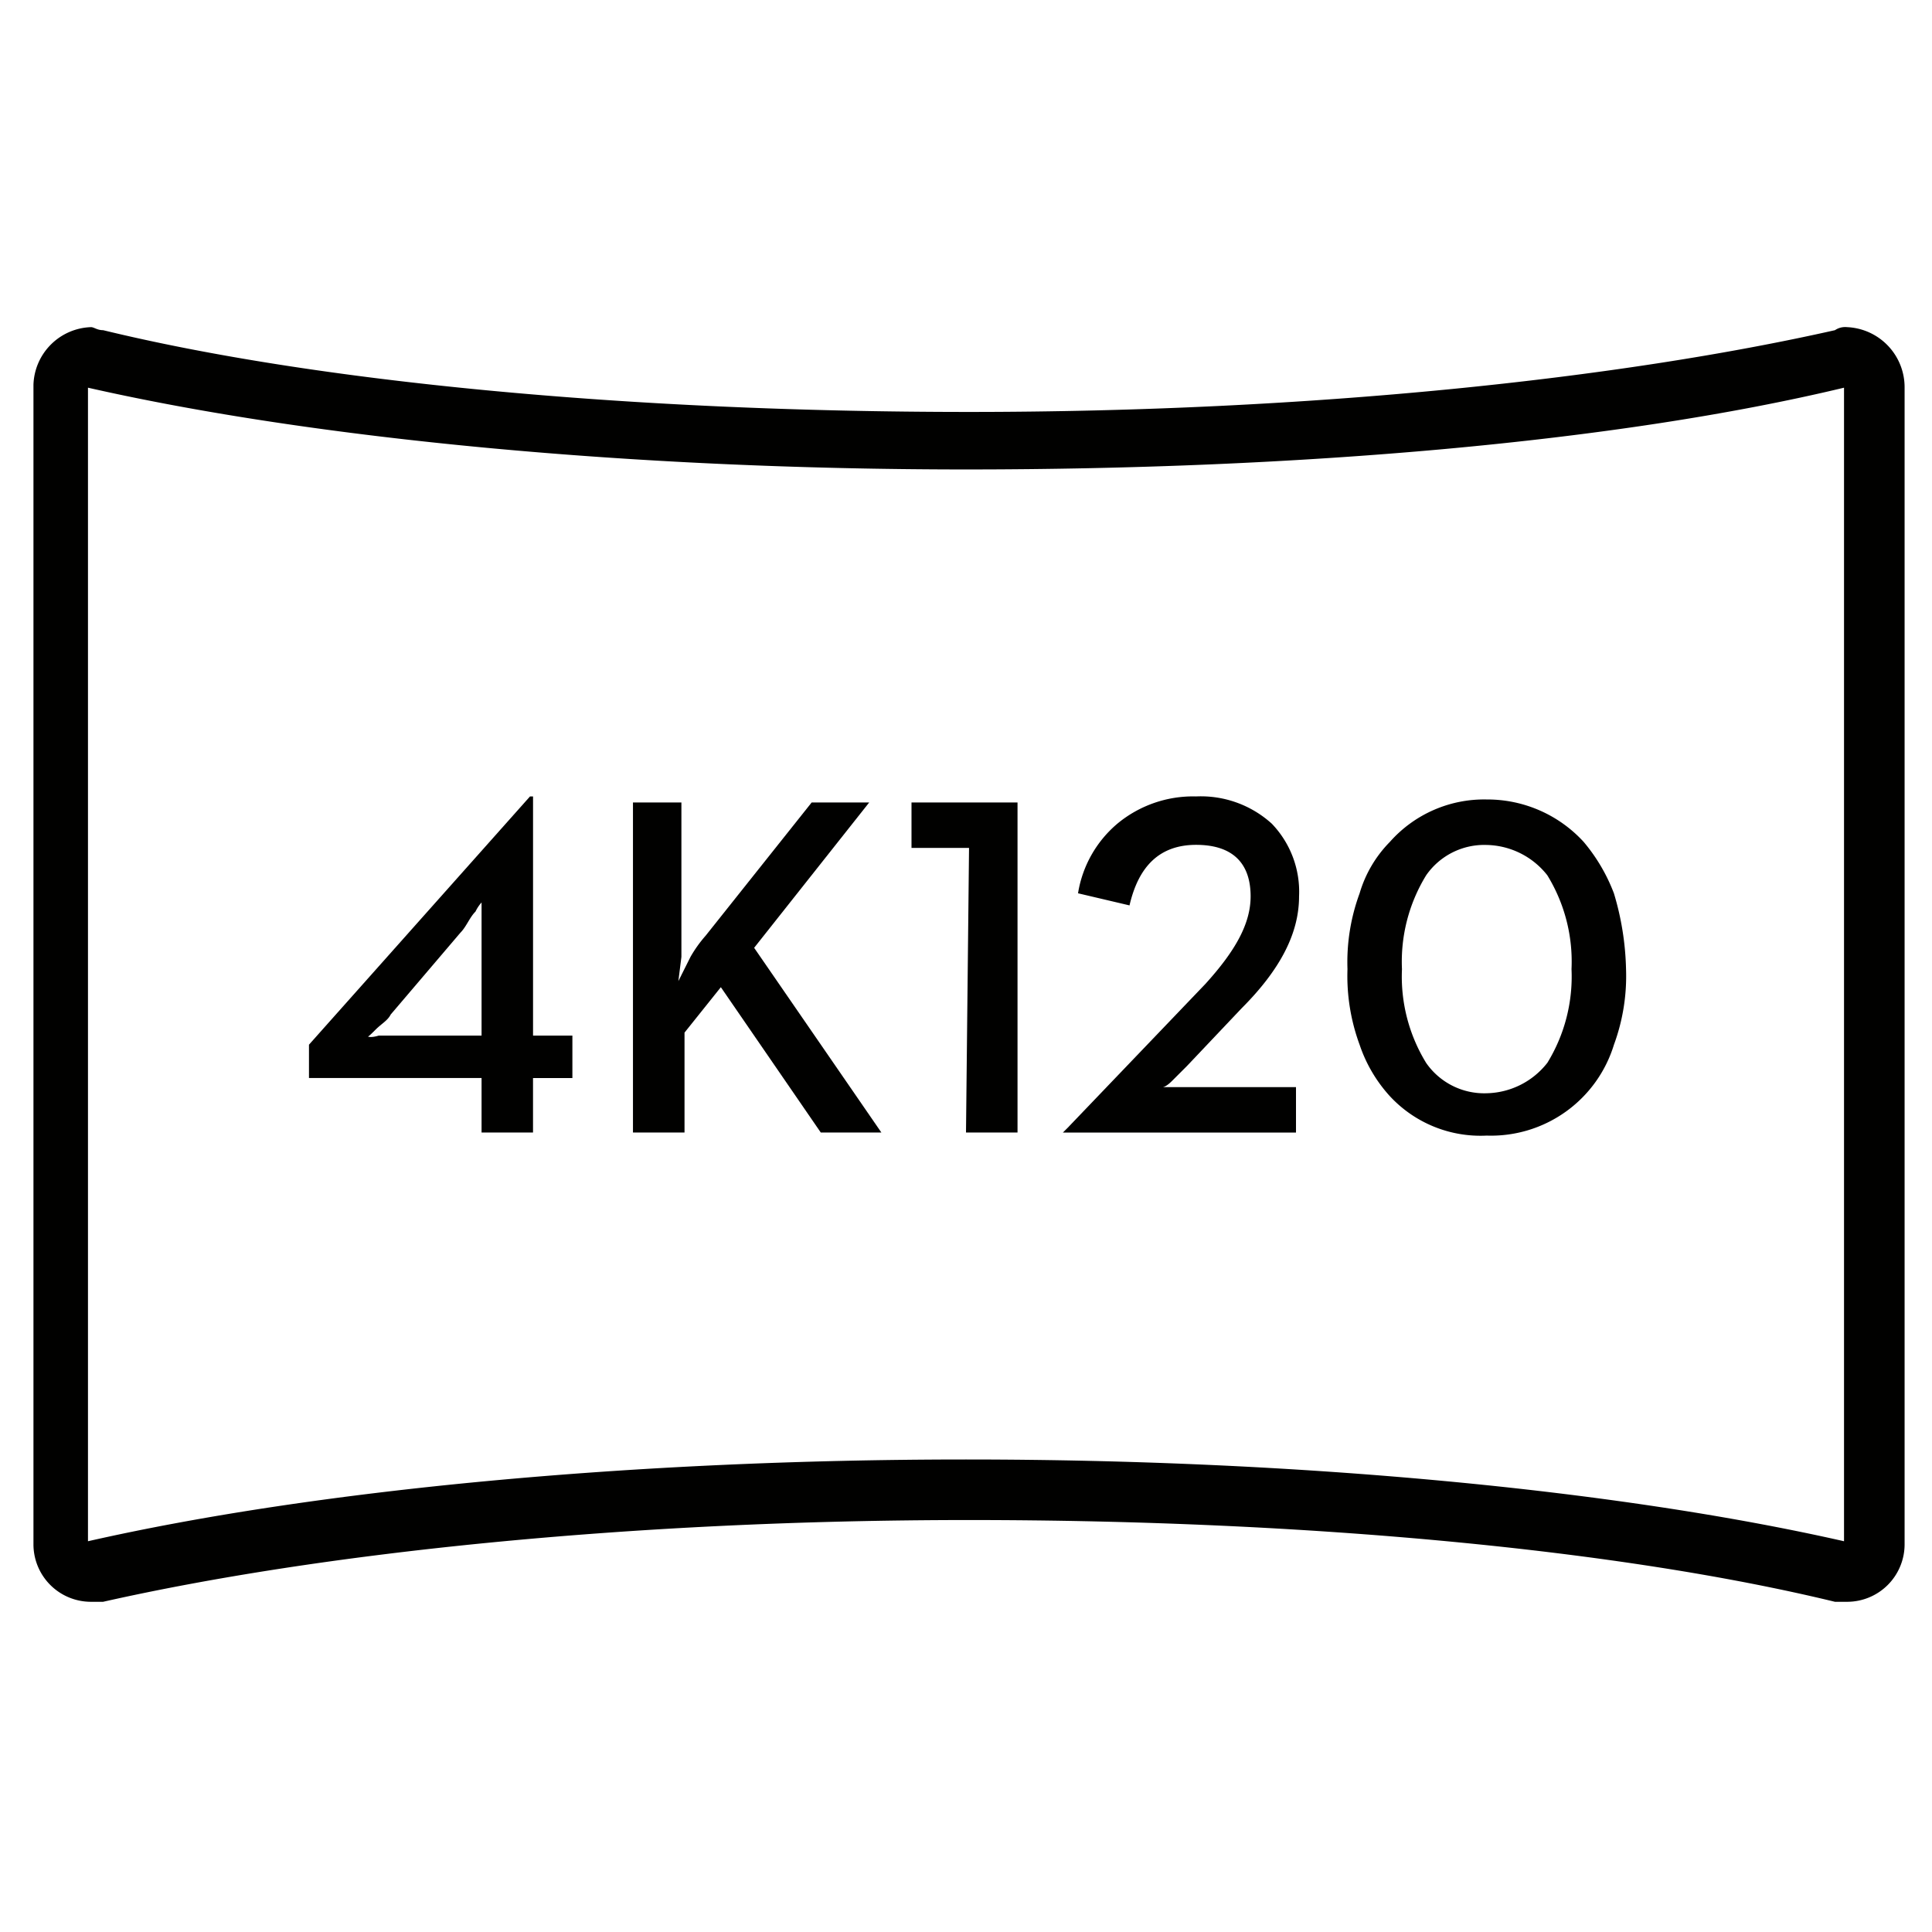
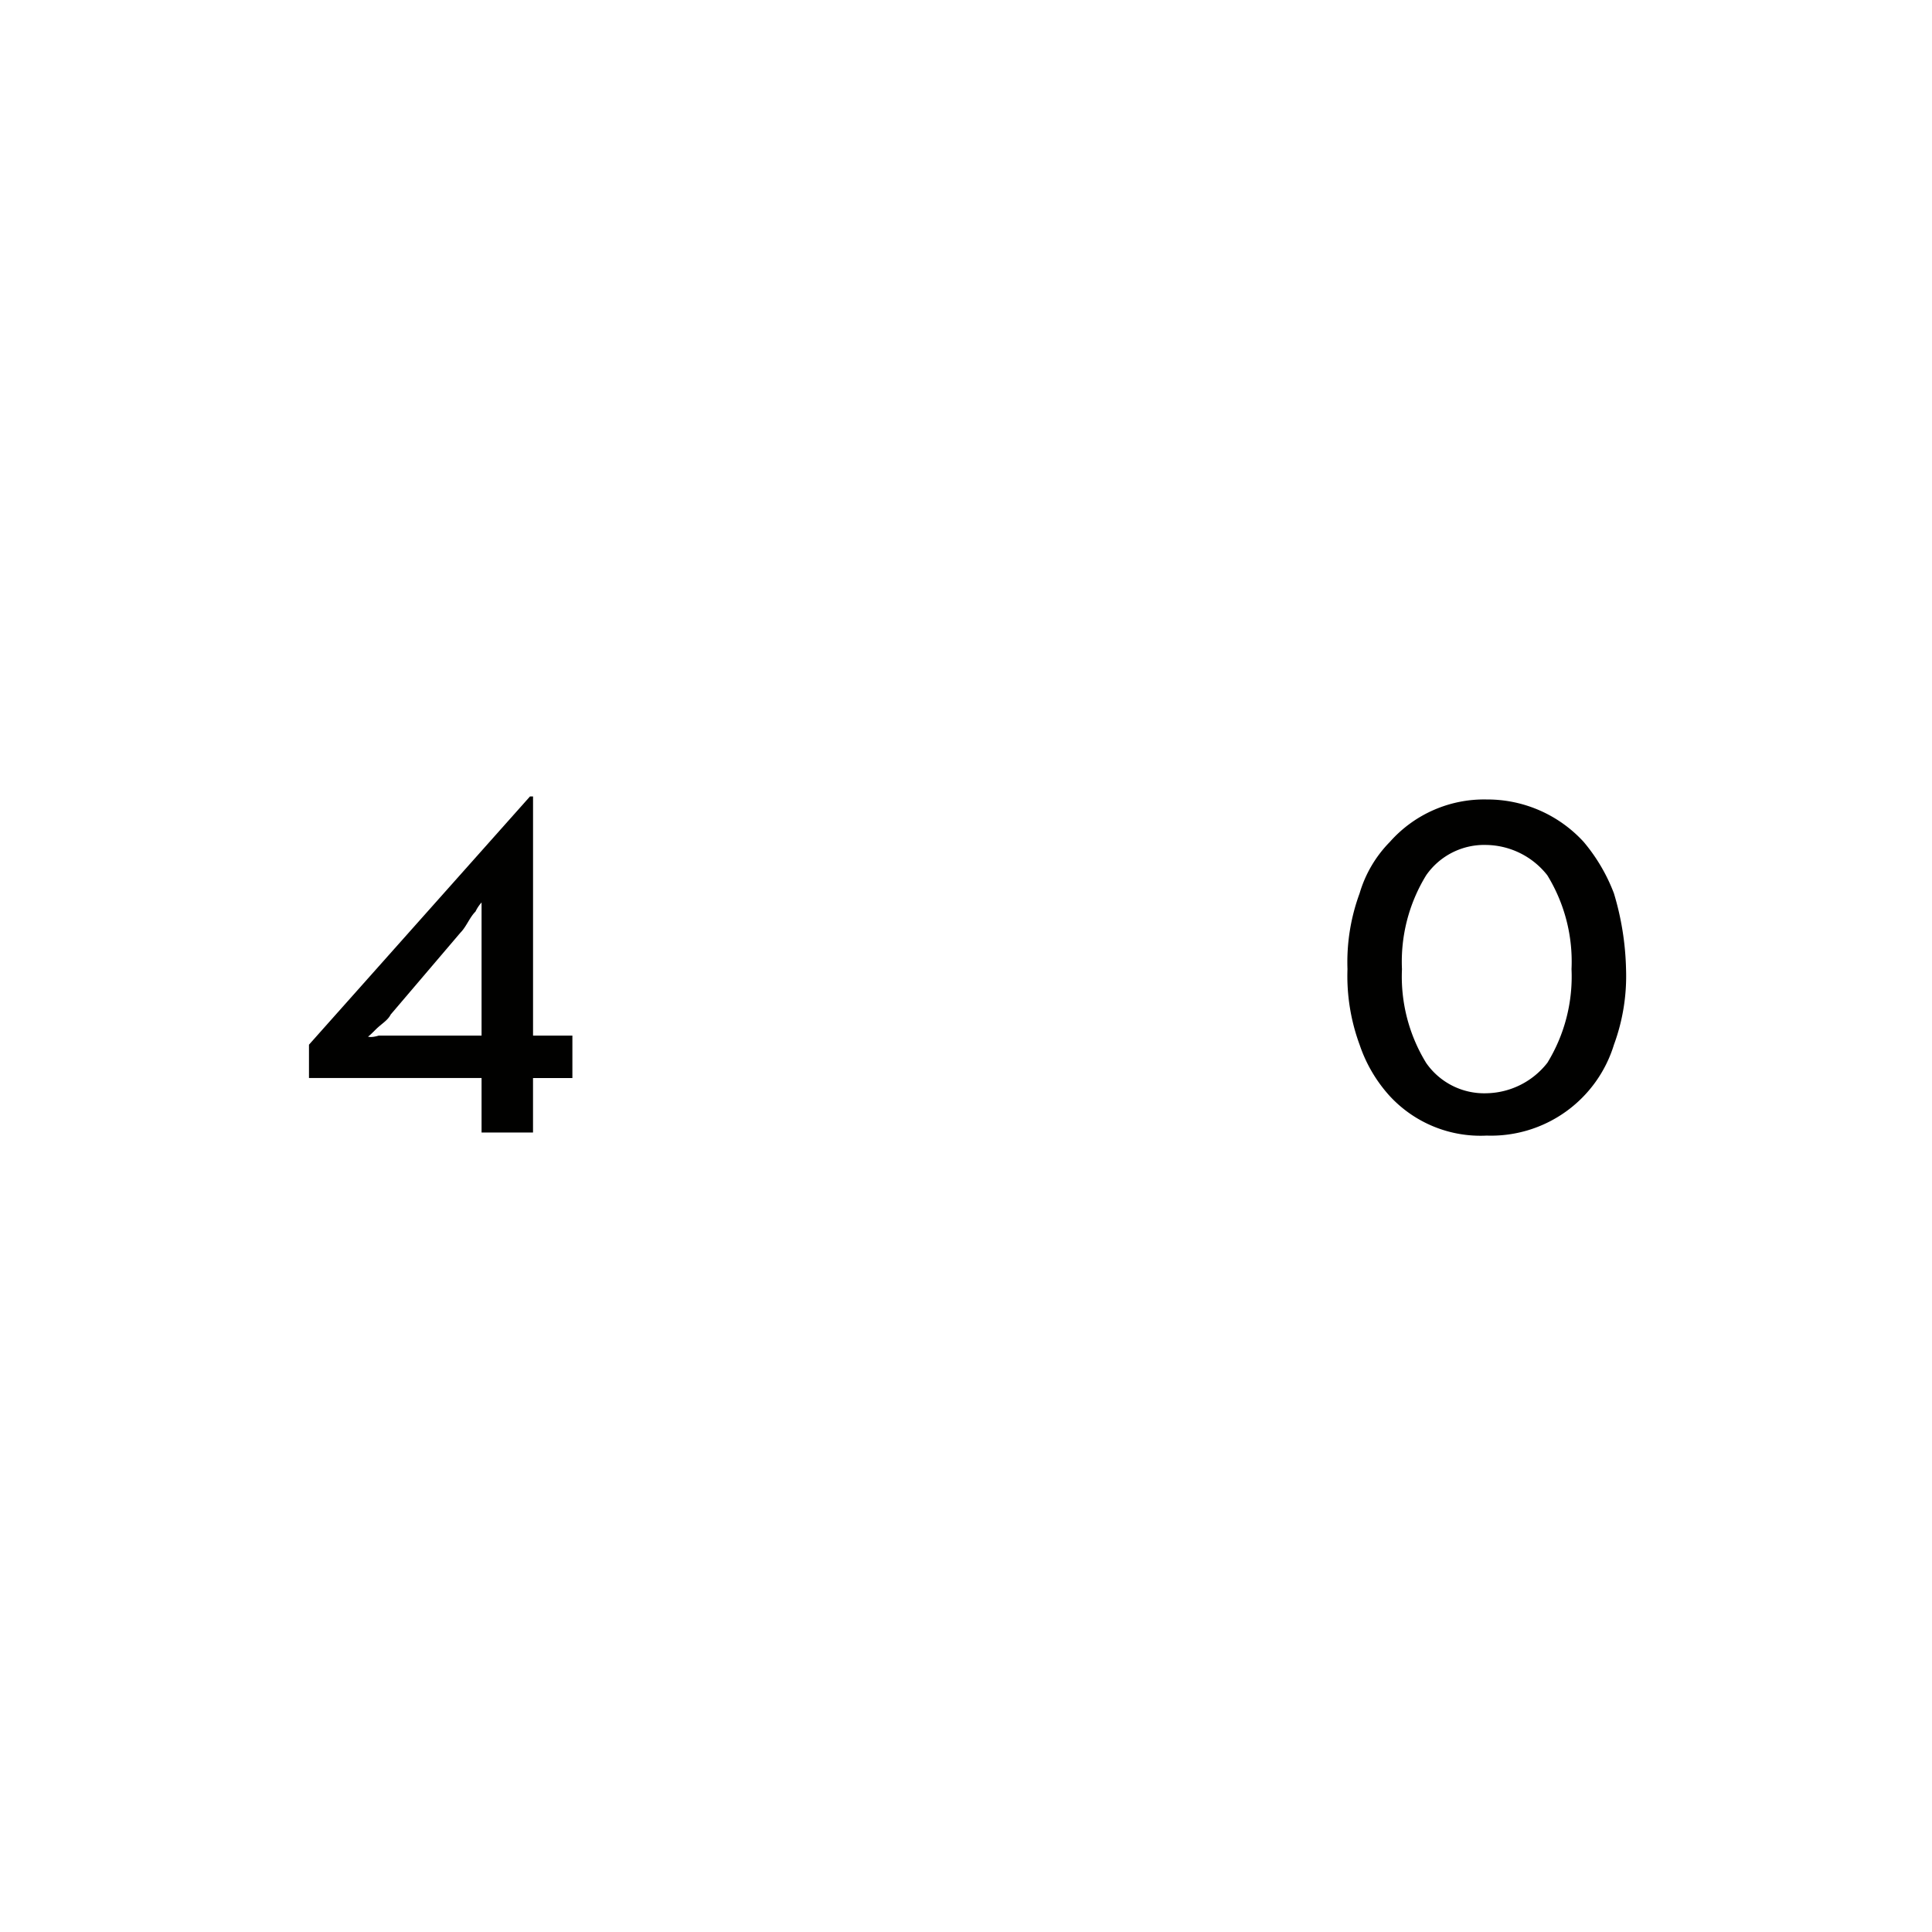
<svg xmlns="http://www.w3.org/2000/svg" width="82" height="82" viewBox="0 0 82 82">
  <g id="Group_1449" data-name="Group 1449" transform="translate(-1755.115 -766.115)">
    <g id="ICON" transform="translate(1755.4 766.4)">
      <g id="Group_1438" data-name="Group 1438" transform="translate(0 0)">
-         <rect id="Rectangle_1567" data-name="Rectangle 1567" width="82" height="82" transform="translate(-0.285 -0.285)" fill="none" />
        <g id="Group_1437" data-name="Group 1437" transform="translate(12.829 33.518)">
          <path id="Path_563" data-name="Path 563" d="M17.625,38.351H10.3V36.937L19.681,26.4h.129V36.552H21.48v1.8H19.809v2.313H17.625V38.351Zm-4.369-1.8h4.369V30.9a1.59,1.59,0,0,0-.257.386c-.257.257-.386.643-.643.9l-2.956,3.47c-.129.257-.386.386-.643.643s-.386.386-.386.257C12.87,36.68,13.256,36.552,13.256,36.552Z" transform="translate(-10.3 -26.4)" fill="#010100" />
-           <path id="Path_564" data-name="Path 564" d="M20.9,26.6h2.185v6.554l-.129,1.028.514-1.028a5.44,5.44,0,0,1,.643-.9l4.5-5.654h2.442l-4.883,6.168,5.4,7.839H29l-4.241-6.168-1.542,1.928v4.241H21.029V26.6Z" transform="translate(-7.278 -26.343)" fill="#010100" />
-           <path id="Path_565" data-name="Path 565" d="M32.642,28.528H30.2V26.6h4.5V40.607H32.513l.129-12.079Z" transform="translate(-4.627 -26.343)" fill="#010100" />
-           <path id="Path_566" data-name="Path 566" d="M35.457,40.407l5.783-6.04c1.285-1.414,1.928-2.57,1.928-3.727,0-1.414-.771-2.185-2.313-2.185s-2.442.9-2.827,2.57l-2.185-.514a4.879,4.879,0,0,1,1.671-2.956A5.033,5.033,0,0,1,40.854,26.4a4.479,4.479,0,0,1,3.213,1.157,4.168,4.168,0,0,1,1.157,3.084c0,1.542-.771,3.084-2.442,4.755l-2.313,2.442-.643.643c-.257.257-.386.257-.386.257h5.654v1.928H35.2l.257-.257Z" transform="translate(-3.202 -26.4)" fill="#010100" />
          <path id="Path_567" data-name="Path 567" d="M46.4,39.094a6.148,6.148,0,0,1-1.285-2.185A8.438,8.438,0,0,1,44.6,33.7a8.438,8.438,0,0,1,.514-3.213A5.2,5.2,0,0,1,46.4,28.3a5.344,5.344,0,0,1,4.112-1.8,5.543,5.543,0,0,1,4.112,1.8,7.522,7.522,0,0,1,1.285,2.185,12.012,12.012,0,0,1,.514,3.213,8.438,8.438,0,0,1-.514,3.213,5.457,5.457,0,0,1-5.4,3.855A5.243,5.243,0,0,1,46.4,39.094Zm6.682-1.414A7,7,0,0,0,54.109,33.7a7,7,0,0,0-1.028-3.984,3.354,3.354,0,0,0-2.57-1.285,3,3,0,0,0-2.57,1.285A7,7,0,0,0,46.913,33.7a7,7,0,0,0,1.028,3.984,3,3,0,0,0,2.57,1.285A3.354,3.354,0,0,0,53.081,37.68Z" transform="translate(-0.523 -26.371)" fill="#010100" />
        </g>
-         <path id="Path_568" data-name="Path 568" d="M78.046,13.47v48.96c-9.638-2.185-23.131-3.47-37.266-3.47s-27.629,1.285-37.266,3.47V13.47c9.638,2.185,23.131,3.47,37.266,3.47s27.629-1.157,37.266-3.47m.129-2.57a.773.773,0,0,0-.514.129c-9.124,2.056-22.231,3.47-36.752,3.47s-27.757-1.285-36.752-3.47c-.257,0-.386-.129-.514-.129A2.528,2.528,0,0,0,1.2,13.342V62.559A2.44,2.44,0,0,0,3.642,65h.514c9.124-2.056,22.231-3.47,36.752-3.47S68.665,62.816,77.661,65h.514a2.44,2.44,0,0,0,2.442-2.442V13.47a2.554,2.554,0,0,0-2.442-2.57Z" transform="translate(-0.065 2.7)" fill="#010100" />
      </g>
    </g>
  </g>
</svg>